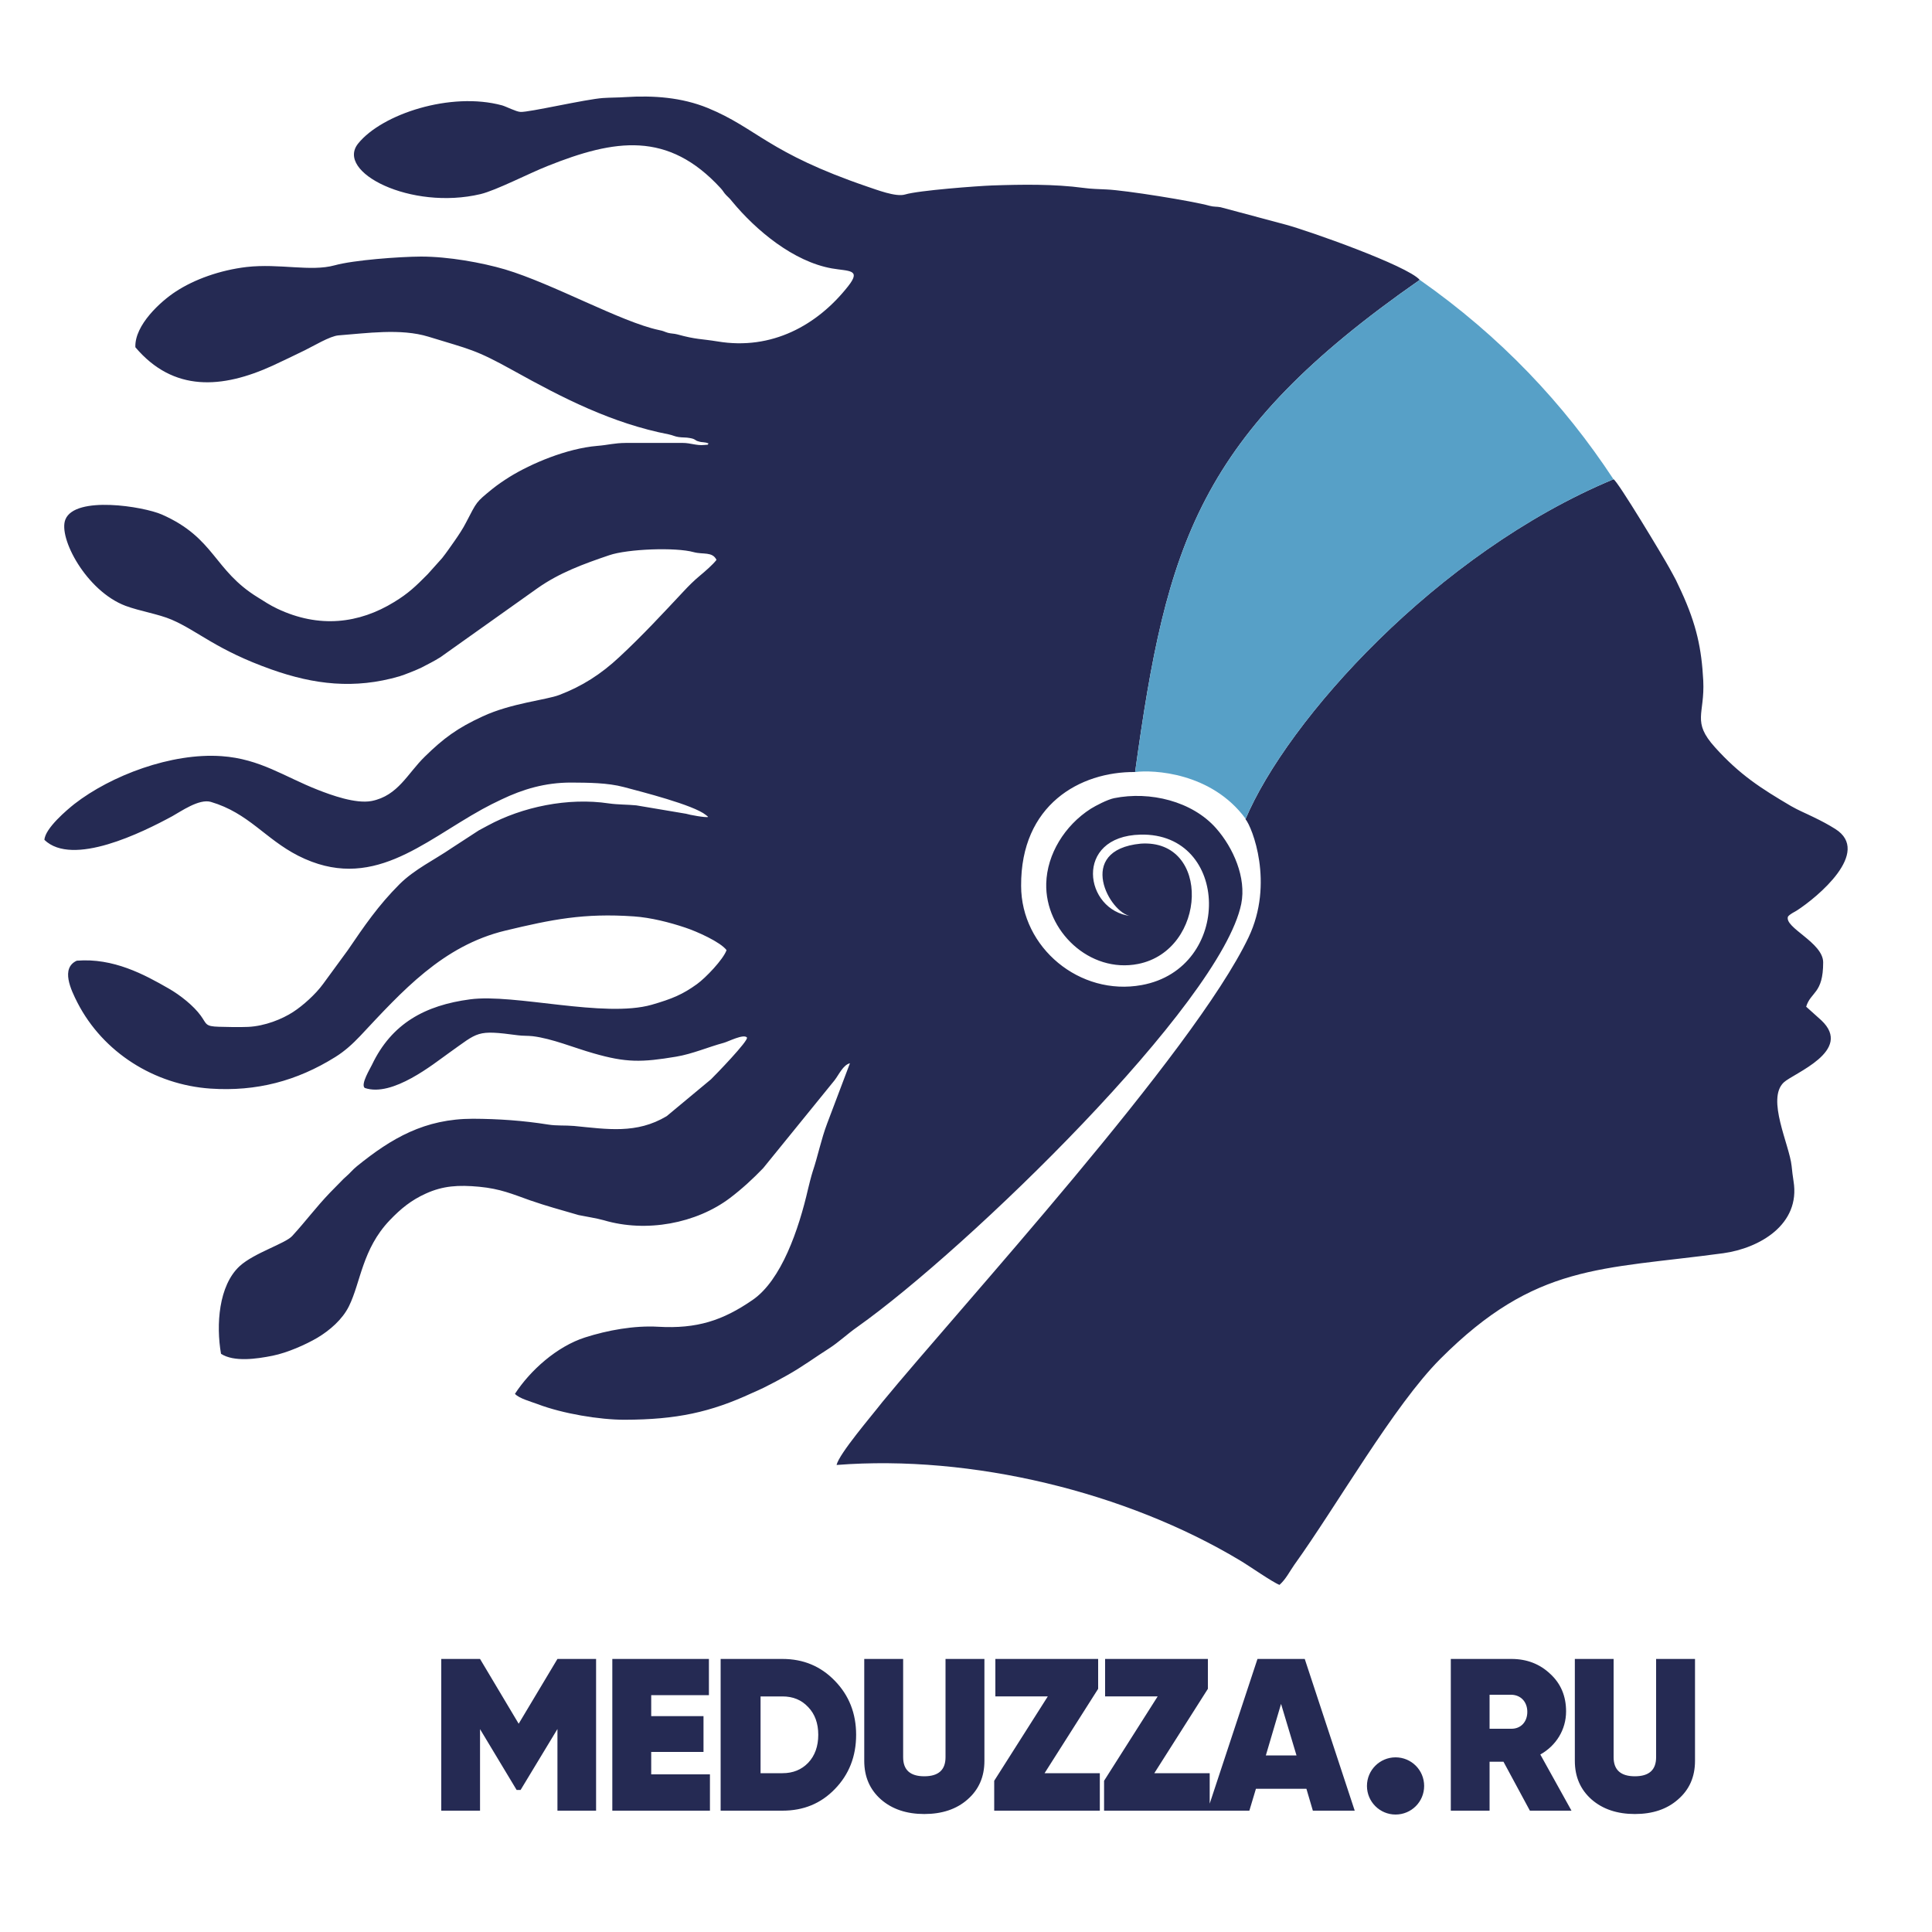
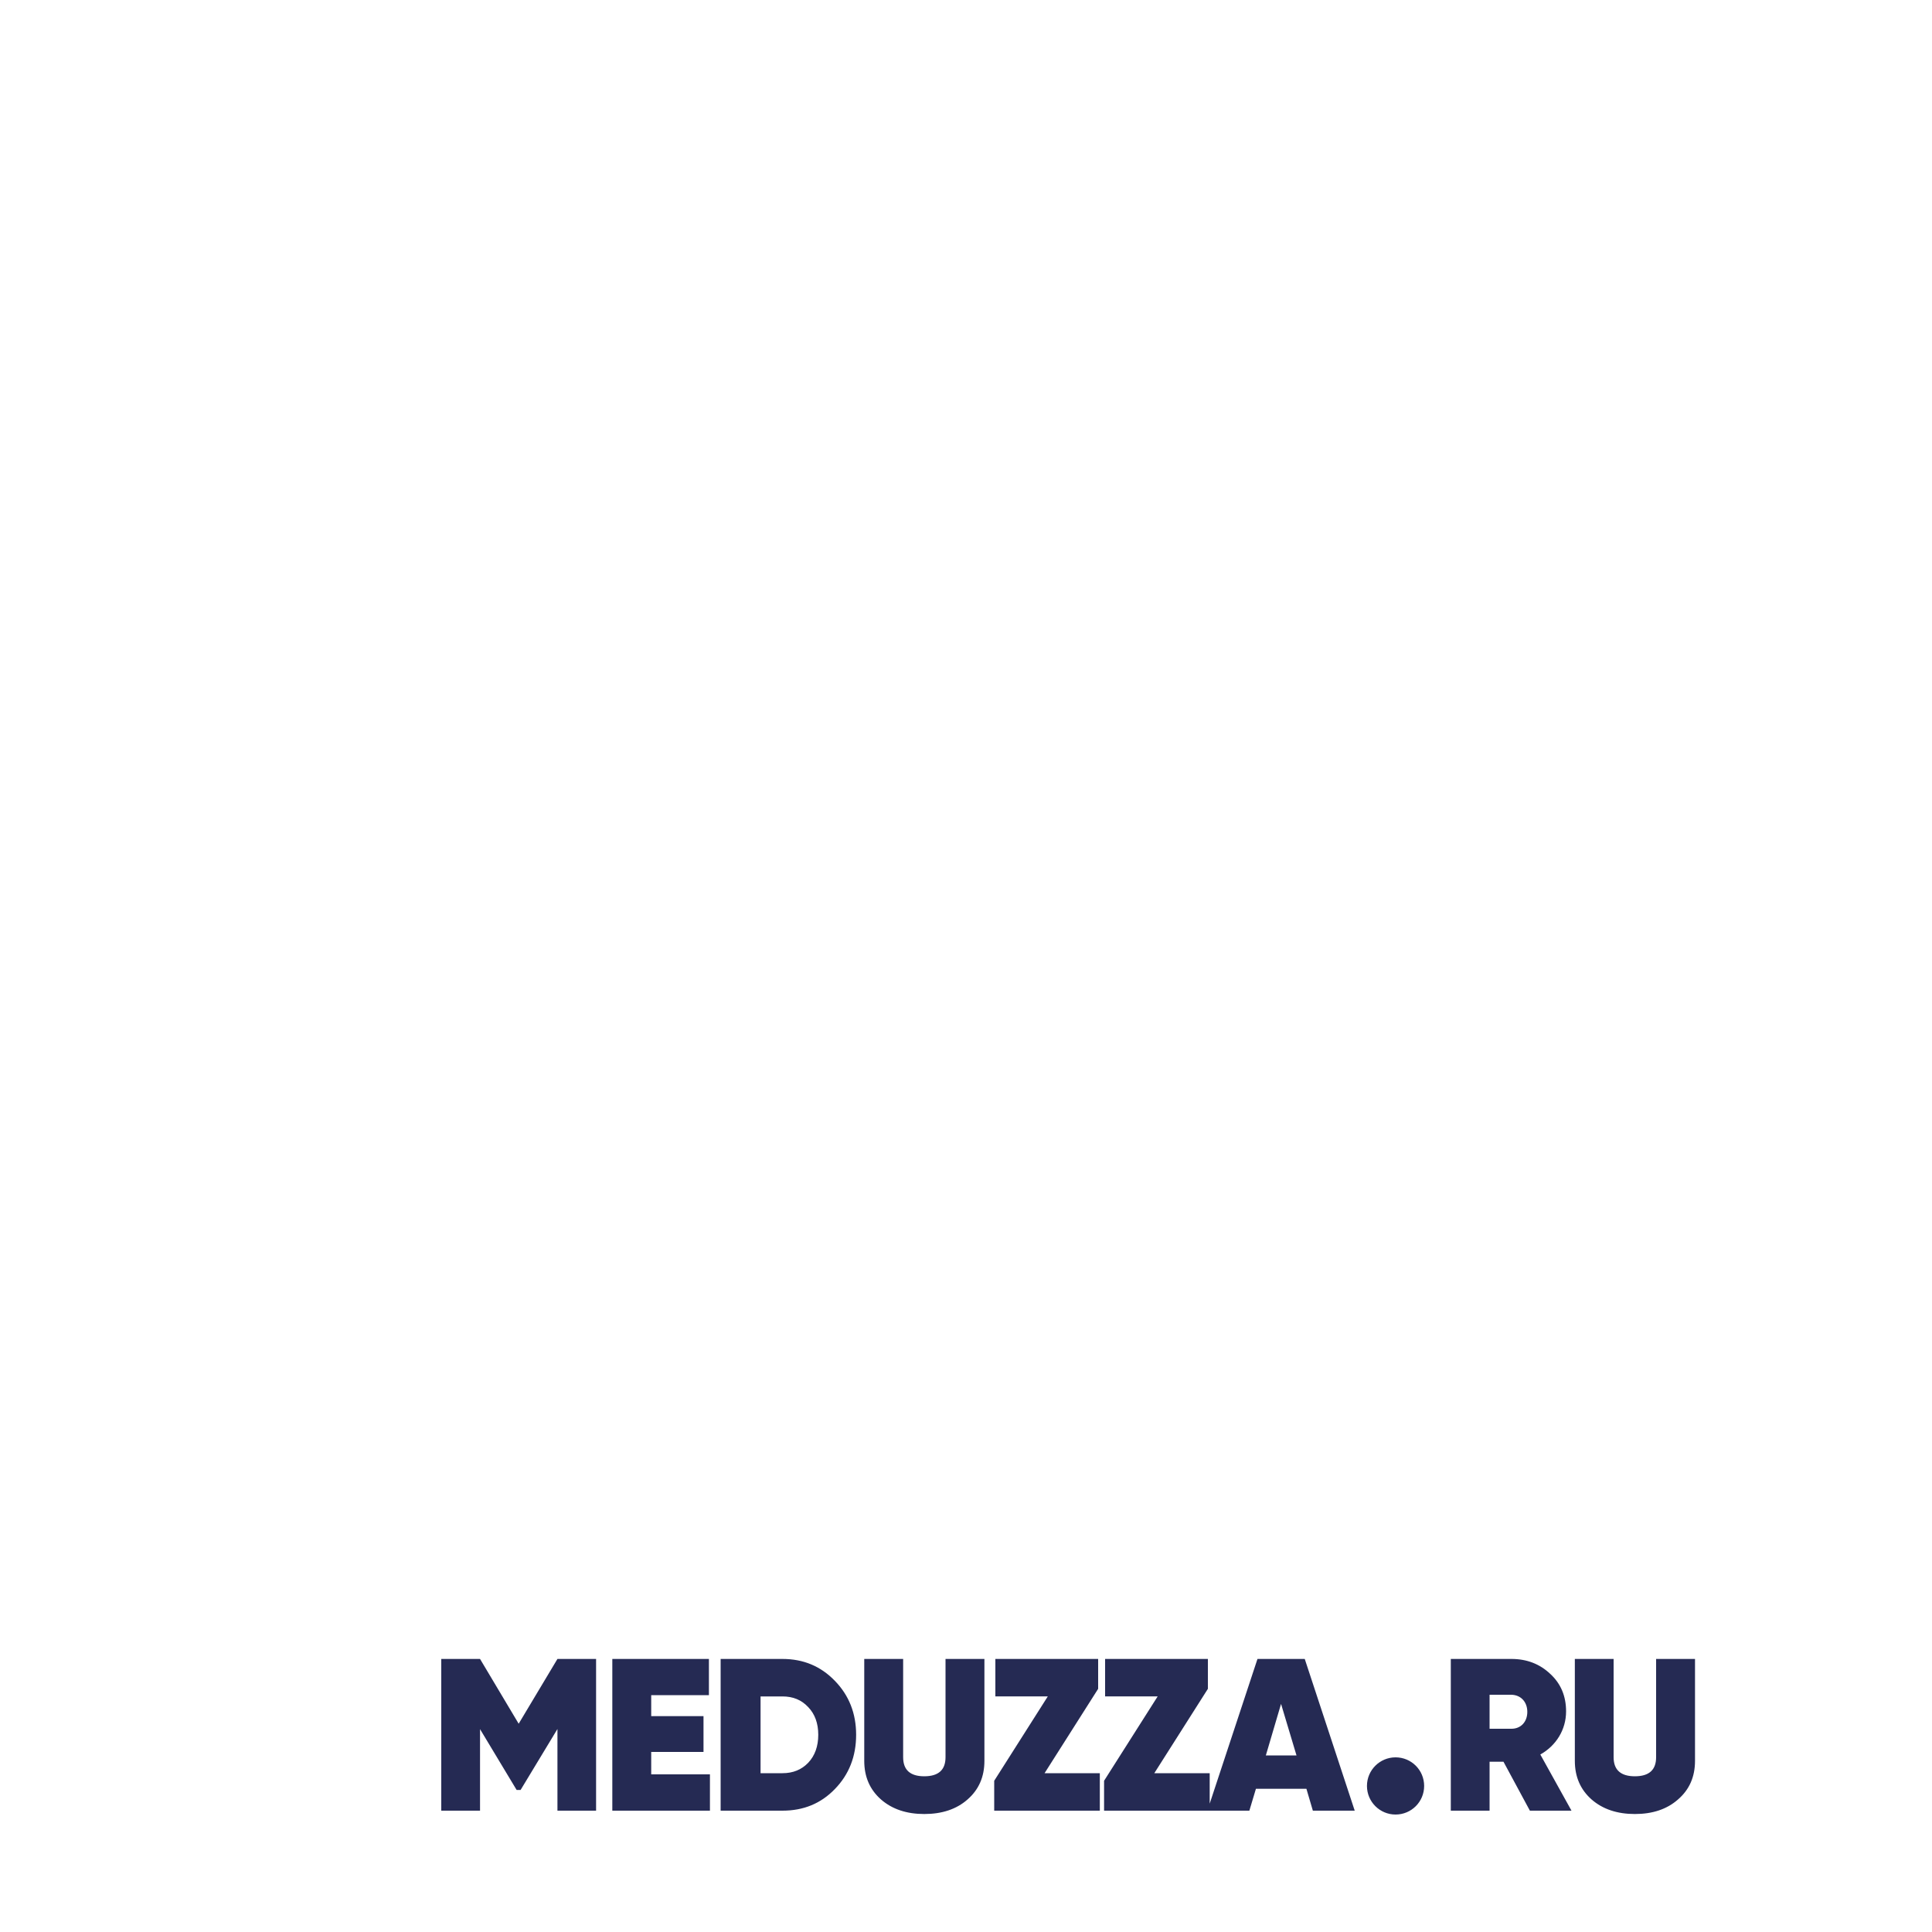
<svg xmlns="http://www.w3.org/2000/svg" xml:space="preserve" width="150px" height="150px" version="1.1" style="shape-rendering:geometricPrecision; text-rendering:geometricPrecision; image-rendering:optimizeQuality; fill-rule:evenodd; clip-rule:evenodd" viewBox="0 0 150 150">
  <defs>
    <style type="text/css">
   
    .fil1 {fill:#57A0C7}
    .fil0 {fill:#252A53}
    .fil2 {fill:#252A53;fill-rule:nonzero}
   
  </style>
  </defs>
  <g id="Слой_x0020_1">
    <g id="_2096377446496">
-       <path class="fil0" d="M10.51 26.96c-0.07,-1.73 1.99,-3.58 3.13,-4.32 1.45,-0.95 3.42,-1.66 5.5,-1.91 2.57,-0.29 4.98,0.38 6.84,-0.13 1.49,-0.41 5,-0.67 6.71,-0.68 2.13,0 4.73,0.47 6.53,1 3.71,1.11 9.01,4.08 11.92,4.7 0.45,0.09 0.38,0.12 0.72,0.22 0.27,0.07 0.45,0.05 0.72,0.12 1.48,0.41 1.86,0.34 3.14,0.55 4.19,0.7 7.74,-1.25 10.13,-4.29 1.04,-1.32 0.07,-1.15 -1.26,-1.38 -2.99,-0.53 -5.89,-2.95 -7.75,-5.2 -0.24,-0.3 -0.21,-0.23 -0.46,-0.49 -0.21,-0.22 -0.21,-0.3 -0.42,-0.53 -4.1,-4.47 -8.22,-3.82 -13.45,-1.73 -1.42,0.56 -3.99,1.89 -5.2,2.18 -5.4,1.28 -11.3,-1.71 -9.5,-3.93 1.85,-2.29 7.19,-4.04 11.17,-2.96 0.32,0.09 1.08,0.49 1.43,0.51 0.65,0.04 5.07,-0.99 6.41,-1.08 0.58,-0.04 1.15,-0.03 1.71,-0.07 2.22,-0.14 4.39,0.02 6.41,0.84 3.85,1.58 4.66,3.47 12.43,6.12 0.64,0.21 2.19,0.82 2.9,0.6 1.06,-0.32 5.65,-0.66 6.74,-0.7 2.33,-0.08 4.82,-0.12 7.13,0.19 0.57,0.08 1.17,0.09 1.78,0.12 1.44,0.06 6.69,0.9 8,1.27 0.33,0.09 0.56,0.05 0.85,0.11l5.05 1.35c1.75,0.47 9.44,3.18 10.41,4.29 -17.25,12.02 -19.65,20.5 -22.1,38.21 -4.27,-0.04 -8.89,2.54 -8.85,8.84 0,4.79 4.55,8.58 9.36,7.7 7.09,-1.29 6.87,-11.84 -0.09,-11.68 -5.22,0.13 -4.37,5.91 -0.76,6.32 -1.6,-0.17 -4.37,-5.12 0.78,-5.62 5.48,-0.37 5.15,8.27 -0.2,9.34 -3.78,0.75 -7.24,-2.58 -7.14,-6.25 0.06,-2.27 1.43,-4.5 3.46,-5.8 0.39,-0.24 1.28,-0.71 1.81,-0.82 2.78,-0.56 6.06,0.23 7.92,2.34 1.33,1.51 2.36,3.83 1.95,5.87 -1.57,7.69 -21.29,26.81 -29.8,32.84 -0.79,0.55 -1.42,1.17 -2.23,1.69 -1,0.63 -2,1.38 -3.25,2.08 -0.62,0.35 -1.09,0.6 -1.79,0.95 -0.32,0.16 -0.59,0.27 -0.9,0.41 -3.24,1.5 -5.87,2.07 -9.91,2.08 -1.94,0 -4.79,-0.47 -6.74,-1.21 -0.59,-0.22 -1.43,-0.44 -1.77,-0.8 1.19,-1.83 3.26,-3.68 5.44,-4.38 1.75,-0.56 3.82,-0.94 5.69,-0.83 2.99,0.17 5,-0.48 7.32,-2.08 2.23,-1.53 3.58,-5.45 4.31,-8.63 0.07,-0.3 0.25,-1.01 0.35,-1.32 0.42,-1.25 0.66,-2.51 1.13,-3.75l1.77 -4.68c-0.54,0.14 -0.85,0.88 -1.2,1.33l-5.54 6.82c-0.78,0.81 -1.61,1.58 -2.57,2.31 -2.62,1.98 -6.5,2.71 -9.8,1.73 -0.53,-0.15 -1.41,-0.29 -1.95,-0.4l-1.97 -0.57c-0.48,-0.14 -1.22,-0.37 -1.79,-0.57 -1.41,-0.5 -2.31,-0.9 -3.96,-1.06 -1.62,-0.15 -2.81,-0.08 -4.15,0.53 -1.13,0.51 -1.94,1.17 -2.8,2.07 -2.14,2.24 -2.25,4.82 -3.17,6.68 -0.51,1.03 -1.49,1.87 -2.44,2.44 -0.9,0.53 -2.34,1.17 -3.49,1.4 -1.24,0.25 -3,0.5 -4,-0.15 -0.39,-2.23 -0.19,-5.3 1.45,-6.81 1.13,-1.03 3.55,-1.75 4.08,-2.34 1.09,-1.19 1.81,-2.19 2.93,-3.36l1.06 -1.08c0.28,-0.27 0.33,-0.28 0.55,-0.52 0.2,-0.2 0.29,-0.3 0.49,-0.46 2.68,-2.17 5.25,-3.68 9.01,-3.68 1.97,0.01 3.87,0.14 5.82,0.45 0.67,0.11 1.35,0.05 2.02,0.11 2.58,0.25 4.85,0.64 7.19,-0.76l3.44 -2.86c0.29,-0.28 2.97,-3.04 2.79,-3.25 -0.26,-0.3 -1.46,0.33 -1.81,0.42 -1.16,0.31 -2.42,0.86 -3.68,1.07 -2.69,0.45 -3.89,0.47 -6.42,-0.26 -1.49,-0.42 -3.22,-1.15 -4.73,-1.33 -0.35,-0.04 -0.79,-0.02 -1.14,-0.07 -3.24,-0.43 -3.03,-0.27 -5.35,1.37 -1.2,0.85 -4.39,3.46 -6.54,2.72 -0.35,-0.27 0.45,-1.55 0.56,-1.8 1.53,-3.21 4.13,-4.62 7.62,-5.08 3.44,-0.46 10.41,1.47 14.1,0.42 1.59,-0.46 2.4,-0.8 3.51,-1.6 0.67,-0.48 2.04,-1.91 2.3,-2.64 -0.47,-0.63 -2.3,-1.45 -3.21,-1.75 -1.19,-0.4 -2.67,-0.78 -3.99,-0.87 -3.88,-0.27 -6.37,0.24 -9.96,1.1 -4.88,1.17 -8.03,4.71 -11.29,8.19 -0.59,0.62 -1.19,1.17 -1.93,1.63 -2.98,1.86 -6.12,2.69 -9.69,2.45 -4.37,-0.3 -8.34,-2.82 -10.32,-6.66 -0.52,-1.02 -1.32,-2.69 -0.06,-3.27 2.84,-0.23 5.24,1.07 7.12,2.15 0.93,0.53 1.96,1.36 2.51,2.12 0.47,0.65 0.32,0.83 1.41,0.86 0.81,0.02 1.45,0.04 2.26,0.01 1.31,-0.06 2.66,-0.61 3.5,-1.16 0.76,-0.49 1.75,-1.38 2.33,-2.18l1.91 -2.61c1.28,-1.88 2.37,-3.48 4.02,-5.13 1.18,-1.17 2.7,-1.88 4.07,-2.82l2.09 -1.36c0.29,-0.16 0.38,-0.21 0.69,-0.37 2.67,-1.45 6.23,-2.2 9.41,-1.72 0.71,0.1 1.39,0.08 2.12,0.15l3.86 0.65c0.28,0.09 1.55,0.32 1.72,0.25 -0.06,-0.06 0.03,0.01 -0.17,-0.15 -0.97,-0.79 -5.03,-1.81 -6.37,-2.17 -1.28,-0.34 -2.78,-0.34 -4.11,-0.35 -2,0 -3.72,0.51 -5.39,1.31 -0.55,0.26 -1.01,0.49 -1.5,0.76 -4.67,2.58 -8.62,6.48 -14.29,3.61 -2.58,-1.32 -3.84,-3.31 -6.78,-4.18 -0.91,-0.26 -2.32,0.74 -2.99,1.11 -2.32,1.26 -7.74,3.95 -9.93,1.84 0.05,-0.91 1.8,-2.37 2.33,-2.79 2.83,-2.2 7.53,-3.99 11.43,-3.71 2.99,0.21 4.87,1.6 7.48,2.62 1.02,0.4 2.93,1.1 4.17,0.86 2.05,-0.41 2.78,-2.14 4.13,-3.45 1.44,-1.41 2.51,-2.21 4.49,-3.12 2.22,-1.03 4.92,-1.27 5.94,-1.66 1.79,-0.68 3.26,-1.63 4.66,-2.94 1.82,-1.69 3.33,-3.33 4.99,-5.1 0.41,-0.44 0.81,-0.84 1.28,-1.23 0.35,-0.29 1,-0.85 1.28,-1.22 -0.32,-0.66 -1.04,-0.4 -1.77,-0.6 -1.4,-0.39 -5.13,-0.25 -6.56,0.24 -2,0.68 -3.88,1.36 -5.61,2.59l-7.5 5.33c-0.53,0.33 -0.89,0.5 -1.46,0.8 -0.32,0.16 -1.31,0.56 -1.71,0.68 -3.5,1.02 -6.64,0.64 -9.94,-0.53 -4.29,-1.52 -5.69,-2.98 -7.76,-3.87 -1,-0.43 -2.47,-0.66 -3.57,-1.07 -3.05,-1.15 -5.25,-5.3 -4.67,-6.71 0.76,-1.86 6.05,-1.01 7.49,-0.38 4.14,1.83 4,4.32 7.46,6.44 0.48,0.3 0.93,0.6 1.5,0.87 3.25,1.54 6.35,1.16 9.08,-0.52 1.1,-0.67 1.67,-1.22 2.6,-2.16l1.12 -1.25c0.37,-0.47 0.58,-0.79 0.95,-1.31 0.3,-0.43 0.67,-0.98 0.91,-1.46 0.86,-1.64 0.73,-1.53 2.04,-2.6 0.44,-0.35 0.84,-0.62 1.33,-0.93 1.68,-1.04 4.44,-2.21 6.81,-2.41 0.89,-0.07 1.26,-0.22 2.24,-0.23l4.4 0c0.61,0 1.07,0.22 1.66,0.16 0.58,-0.05 0.11,0.02 0.36,-0.11 -0.34,-0.15 -0.46,-0.06 -0.8,-0.17 -0.31,-0.08 -0.2,-0.18 -0.67,-0.26 -0.28,-0.06 -0.6,-0.03 -0.89,-0.08 -0.28,-0.04 -0.44,-0.14 -0.73,-0.2 -4.43,-0.86 -8.27,-2.84 -12.05,-4.94 -3.02,-1.68 -3.39,-1.65 -6.63,-2.65 -2.15,-0.66 -4.84,-0.26 -6.98,-0.1 -0.66,0.05 -1.96,0.84 -2.62,1.16 -0.77,0.37 -1.7,0.83 -2.49,1.19 -3.92,1.79 -7.7,2.07 -10.66,-1.43zm122.64 31.06c1.93,2.14 3.56,3.18 5.9,4.56 0.59,0.34 1.12,0.55 1.75,0.86 0.68,0.33 1.13,0.57 1.69,0.92 2.85,1.79 -1.4,5.31 -2.98,6.33 -0.25,0.15 -0.52,0.27 -0.69,0.47 -0.32,0.86 2.73,2.01 2.73,3.56 0,2.45 -0.96,2.26 -1.32,3.44l1.18 1.06c2.51,2.37 -2.17,4.11 -2.92,4.82 -1.36,1.28 0.44,4.84 0.61,6.48 0.05,0.46 0.08,0.75 0.15,1.19 0.55,3.36 -2.64,5.2 -5.45,5.59 -9.54,1.29 -14.56,0.78 -21.97,8.2 -3.61,3.61 -8.04,11.4 -11.34,15.99 -0.36,0.51 -0.64,1.1 -1.15,1.56 -0.55,-0.21 -2.39,-1.5 -3.07,-1.9 -8.83,-5.3 -20.82,-8.23 -31.32,-7.41 0.21,-0.89 2.73,-3.82 3.55,-4.88 6.01,-7.31 24.17,-27.13 28.44,-36.09 2,-4.2 0.28,-8.55 -0.24,-9.17 3.23,-7.66 14.82,-20.67 28.57,-26.39 0.28,0.05 3.96,6.18 4.34,6.89 0.15,0.28 0.33,0.59 0.5,0.92 0.14,0.29 0.27,0.58 0.42,0.89 1.2,2.61 1.58,4.47 1.71,6.93 0.13,2.64 -0.91,3.16 0.91,5.18z" />
-       <path class="fil1" d="M110.23 21.73c6.25,4.38 11.18,9.6 15.04,15.48 -13.73,5.72 -25.31,18.7 -28.56,26.36 -2.66,-3.62 -7.2,-3.81 -8.58,-3.63 2.45,-17.71 4.85,-26.19 22.1,-38.21z" />
      <path class="fil2" d="M43.28 128.8l-3.01 5.03 -3 -5.03 -3.01 0 0 11.78 3.01 0 0 -6.33 2.84 4.72 0.31 0 2.86 -4.73 0 6.34 3 0 0 -11.78 -3 0zm7.28 7.22l4.06 0 0 -2.78 -4.06 0 0 -1.63 4.48 0 0 -2.81 -7.5 0 0 11.78 7.58 0 0 -2.82 -4.56 0 0 -1.74zm5.39 -7.22l0 11.78 4.8 0c1.63,0 2.98,-0.55 4.07,-1.68 1.1,-1.13 1.65,-2.54 1.65,-4.21 0,-1.66 -0.55,-3.06 -1.65,-4.19 -1.09,-1.13 -2.44,-1.7 -4.07,-1.7l-4.8 0zm3.1 8.87l0 -5.96 1.7 0c0.82,0 1.48,0.27 2,0.83 0.52,0.54 0.78,1.26 0.78,2.15 0,0.89 -0.26,1.62 -0.78,2.17 -0.52,0.54 -1.18,0.81 -2,0.81l-1.7 0zm8.05 -0.96c0,1.25 0.44,2.24 1.3,3 0.87,0.76 2,1.13 3.36,1.13 1.37,0 2.5,-0.37 3.36,-1.13 0.87,-0.76 1.31,-1.75 1.31,-3l0 -7.91 -3.02 0 0 7.63c0,0.99 -0.55,1.48 -1.65,1.48 -1.09,0 -1.64,-0.49 -1.64,-1.48l0 -7.63 -3.02 0 0 7.91zm18.16 -5.59l0 -2.32 -7.98 0 0 2.91 4.07 0 -4.16 6.55 0 2.32 8.2 0 0 -2.91 -4.29 0 4.16 -6.55zm8.52 0l0 -2.32 -7.98 0 0 2.91 4.08 0 -4.16 6.55 0 2.32 8.2 0 0 -2.91 -4.3 0 4.16 -6.55zm11.4 9.46l-3.88 -11.78 -3.67 0 -3.89 11.78 3.26 0 0.51 -1.7 3.92 0 0.5 1.7 3.25 0zm-5.72 -8.29l1.2 4 -2.38 0 1.18 -4zm22.55 8.29l-2.42 -4.36c1.23,-0.69 2,-1.93 2,-3.35 0,-1.17 -0.4,-2.15 -1.23,-2.91 -0.81,-0.77 -1.82,-1.16 -3.01,-1.16l-4.71 0 0 11.78 3.01 0 0 -3.8 1.08 0 2.05 3.8 3.23 0zm-4.7 -9c0.75,0 1.27,0.54 1.27,1.33 0,0.79 -0.52,1.33 -1.27,1.31l-1.66 0 0 -2.64 1.66 0zm4.96 5.13c0,1.25 0.44,2.24 1.3,3 0.87,0.76 2,1.13 3.36,1.13 1.37,0 2.49,-0.37 3.35,-1.13 0.88,-0.76 1.32,-1.75 1.32,-3l0 -7.91 -3.02 0 0 7.63c0,0.99 -0.55,1.48 -1.65,1.48 -1.09,0 -1.65,-0.49 -1.65,-1.48l0 -7.63 -3.01 0 0 7.91zm-13.92 -0.27c-1.22,0 -2.22,0.99 -2.22,2.22 0,1.23 1,2.22 2.22,2.22 1.23,0 2.22,-0.99 2.22,-2.22 0,-1.23 -0.99,-2.22 -2.22,-2.22z" />
    </g>
  </g>
</svg>